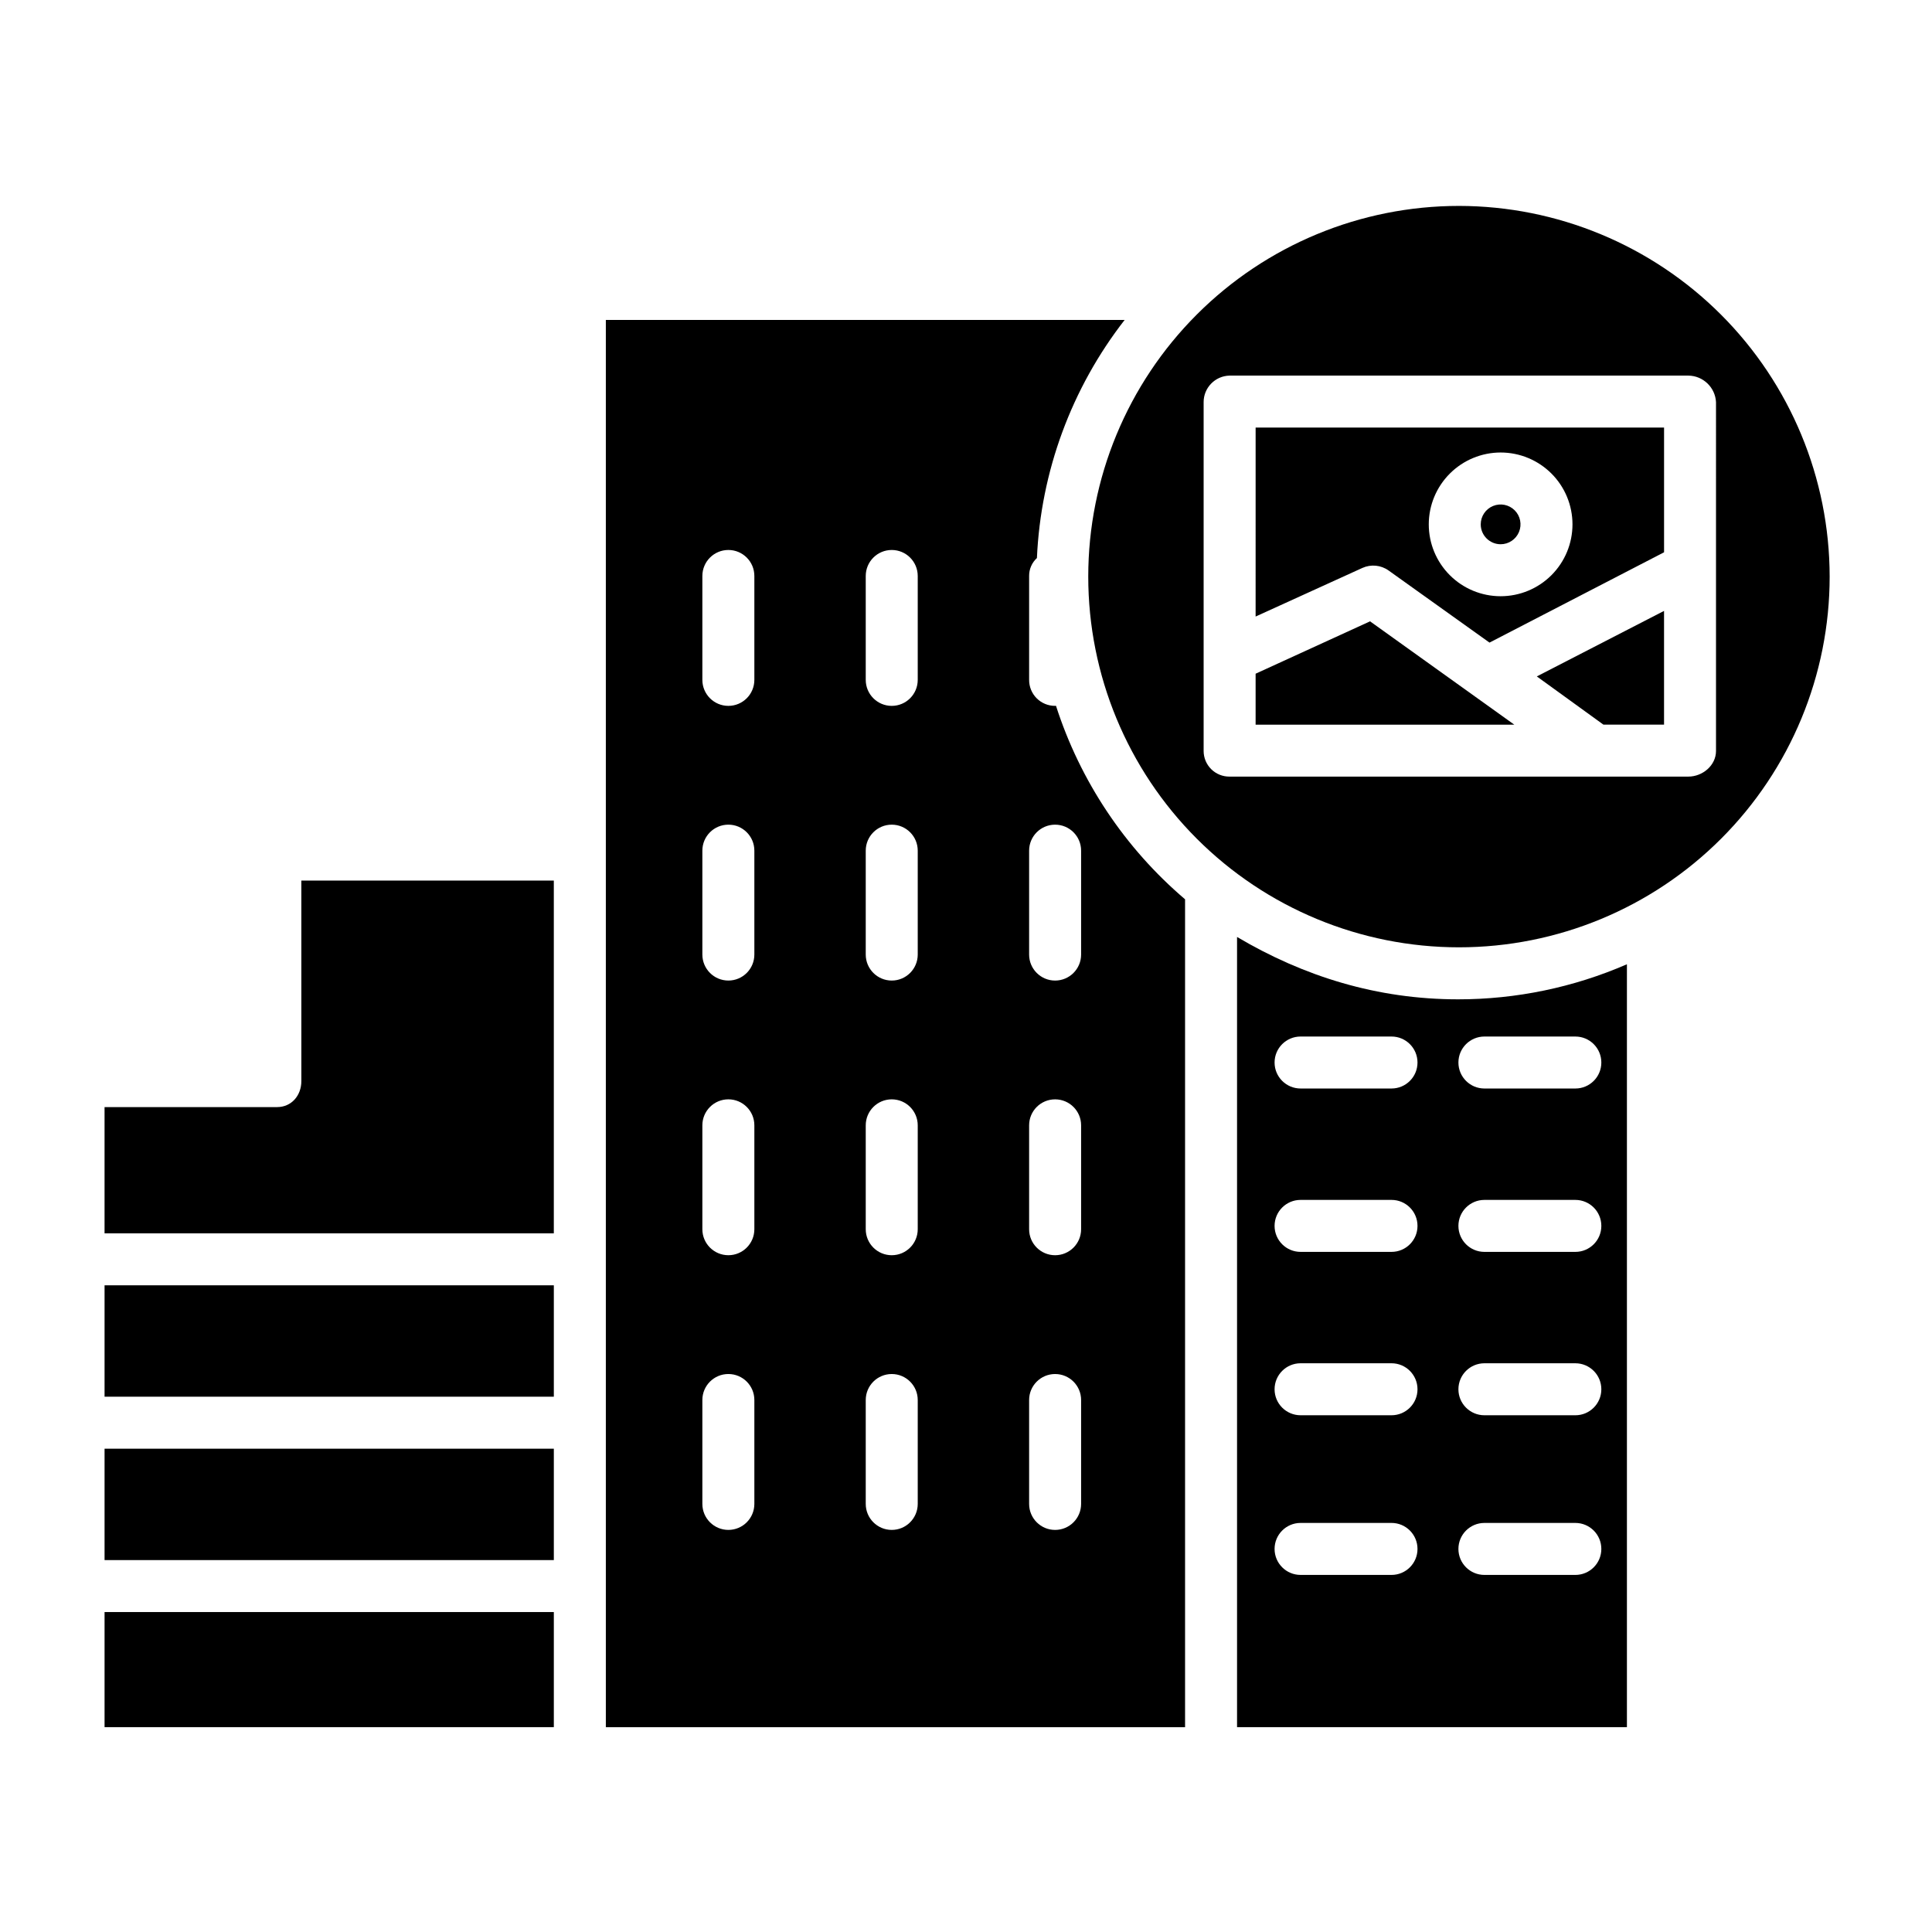
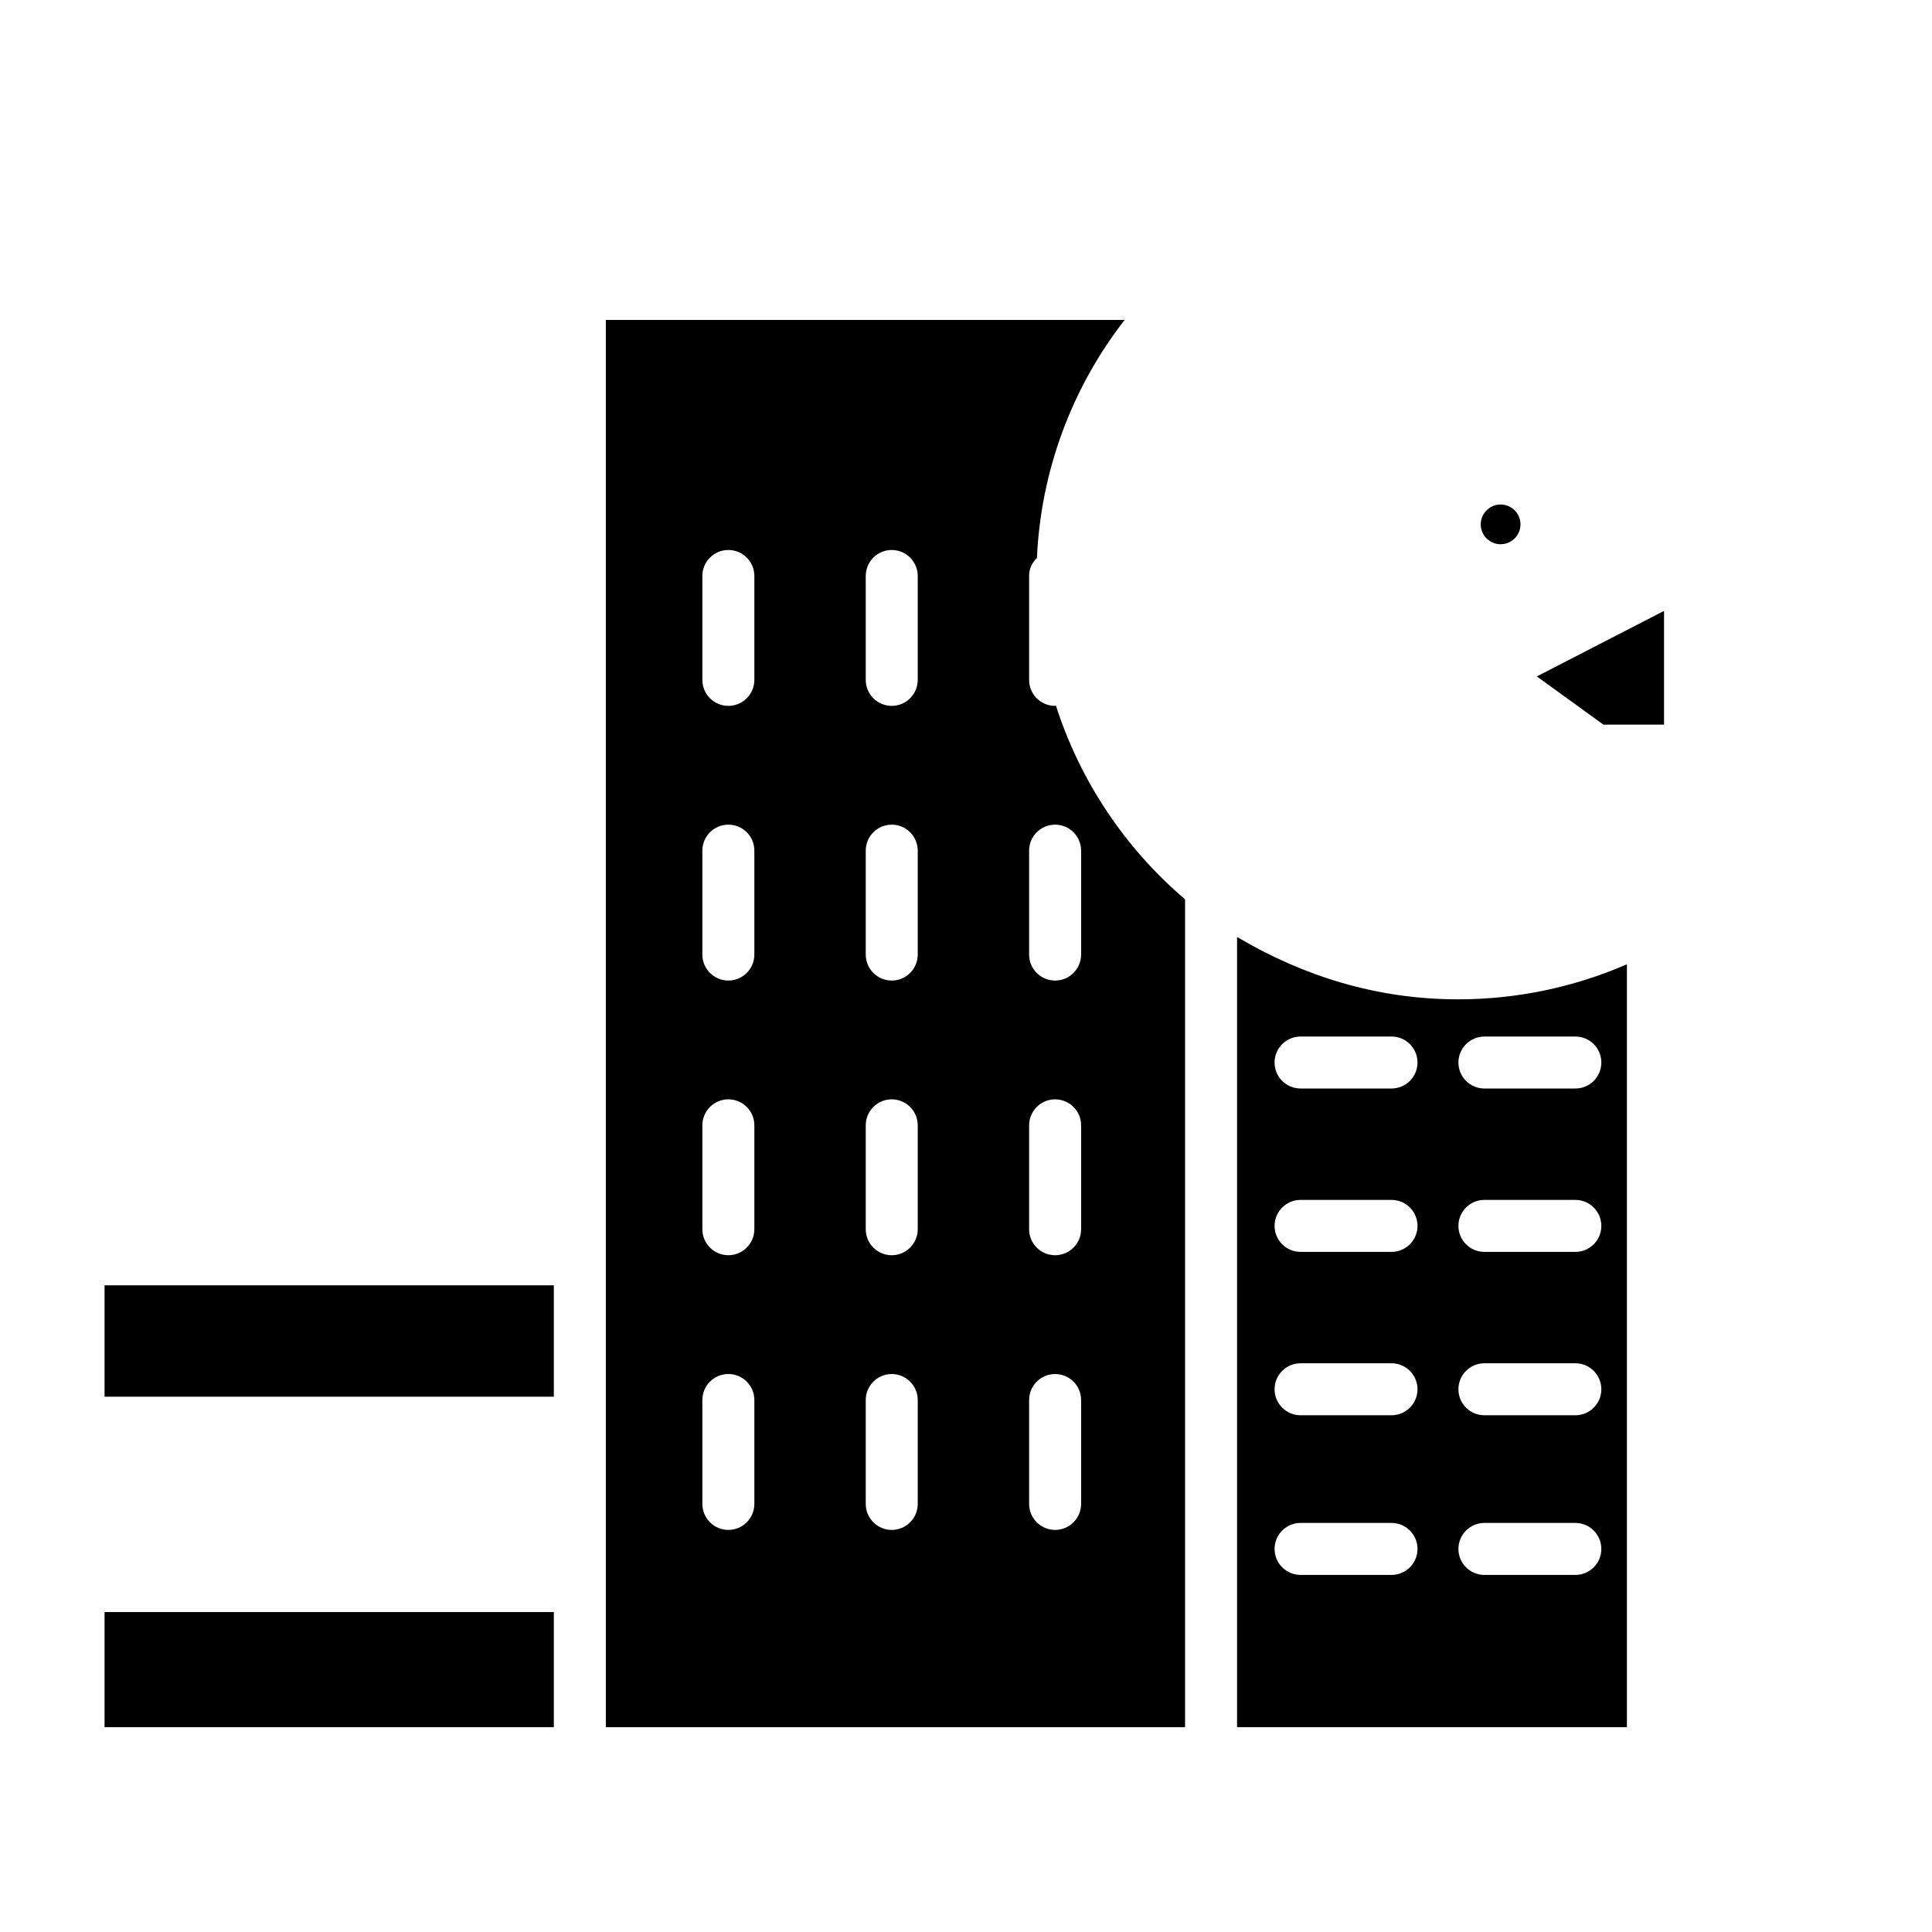
<svg xmlns="http://www.w3.org/2000/svg" fill="#000000" width="800px" height="800px" version="1.1" viewBox="144 144 512 512">
  <g>
-     <path d="m476.75 322.54v13.504h68.555l-38.227-27.383z" />
-     <path d="m223.86 430.52c0 3.805-2.621 6.871-6.426 6.871h-45.727v33.457h119.06v-93.48h-66.91z" />
    <path d="m471.83 392.3v209.42h103.32v-202.18c-14.117 6.137-29.344 9.301-44.734 9.293-21.426 0-40.875-6.051-58.586-16.527zm40.934 169.07h-24.098c-3.805 0-6.891-3.082-6.891-6.887 0-3.805 3.086-6.891 6.891-6.891h24.098c3.805 0 6.887 3.086 6.887 6.891 0 3.805-3.082 6.887-6.887 6.887zm0-42.312h-24.098c-3.805 0-6.891-3.082-6.891-6.887 0-3.805 3.086-6.891 6.891-6.891h24.098c3.805 0 6.887 3.086 6.887 6.891 0 3.805-3.082 6.887-6.887 6.887zm0-43.297h-24.098c-3.805 0-6.891-3.082-6.891-6.887 0-3.805 3.086-6.887 6.891-6.887h24.098c3.805 0 6.887 3.082 6.887 6.887 0 3.805-3.082 6.887-6.887 6.887zm0-43.297h-24.098c-3.805 0-6.891-3.082-6.891-6.887 0-3.805 3.086-6.887 6.891-6.887h24.098c3.805 0 6.887 3.082 6.887 6.887 0 3.805-3.082 6.887-6.887 6.887zm24.625-13.777h24.094v0.004c3.805 0 6.887 3.082 6.887 6.887 0 3.805-3.082 6.887-6.887 6.887h-24.098c-3.805 0-6.891-3.082-6.891-6.887 0-3.805 3.086-6.887 6.891-6.887zm0 43.297h24.094v0.004c3.805 0 6.887 3.082 6.887 6.887 0 3.805-3.082 6.887-6.887 6.887h-24.098c-3.805 0-6.891-3.082-6.891-6.887 0-3.805 3.086-6.887 6.891-6.887zm0 43.297h24.094c3.805 0 6.887 3.086 6.887 6.891 0 3.805-3.082 6.887-6.887 6.887h-24.098c-3.805 0-6.891-3.082-6.891-6.887 0-3.805 3.086-6.891 6.891-6.891zm0 42.312h24.094c3.805 0 6.887 3.086 6.887 6.891 0 3.805-3.082 6.887-6.887 6.887h-24.098c-3.805 0-6.891-3.082-6.891-6.887 0-3.805 3.086-6.891 6.891-6.891z" />
    <path d="m423.85 331.04c-0.094 0.012-0.184 0.02-0.277 0.023-1.824-0.004-3.57-0.73-4.856-2.023-1.281-1.293-2-3.043-1.988-4.867v-27.535c-0.02-1.805 0.734-3.531 2.066-4.75 1.027-22.934 9.148-44.984 23.25-63.102h-137.49v372.94h153.5v-219.4c-15.949-13.582-27.793-31.34-34.207-51.281zm-79.938 211.51c0 3.805-3.082 6.891-6.887 6.891-3.805 0-6.891-3.086-6.891-6.891v-27.535c0-3.805 3.086-6.887 6.891-6.887 3.805 0 6.887 3.082 6.887 6.887zm0-72.793c0 3.805-3.082 6.887-6.887 6.887-3.805 0-6.891-3.082-6.891-6.887v-27.535c0-3.805 3.086-6.887 6.891-6.887 3.805 0 6.887 3.082 6.887 6.887zm0-72.793c0 3.805-3.082 6.891-6.887 6.891-3.805 0-6.891-3.086-6.891-6.891v-27.535c0-3.805 3.086-6.887 6.891-6.887 3.805 0 6.887 3.082 6.887 6.887zm0-72.793c0 3.805-3.082 6.891-6.887 6.891-3.805 0-6.891-3.086-6.891-6.891v-27.535c0-3.805 3.086-6.887 6.891-6.887 3.805 0 6.887 3.082 6.887 6.887zm43.297 218.38c0 3.805-3.086 6.891-6.887 6.891-3.805 0-6.891-3.086-6.891-6.891v-27.535c0-3.805 3.086-6.887 6.891-6.887 3.801 0 6.887 3.082 6.887 6.887zm0-72.793c0 3.805-3.086 6.887-6.887 6.887-3.805 0-6.891-3.082-6.891-6.887v-27.535c0-3.805 3.086-6.887 6.891-6.887 3.801 0 6.887 3.082 6.887 6.887zm0-72.793c0 3.805-3.086 6.891-6.887 6.891-3.805 0-6.891-3.086-6.891-6.891v-27.535c0-3.805 3.086-6.887 6.891-6.887 3.801 0 6.887 3.082 6.887 6.887zm0-72.793c0 3.805-3.086 6.891-6.887 6.891-3.805 0-6.891-3.086-6.891-6.891v-27.535c0-3.805 3.086-6.887 6.891-6.887 3.801 0 6.887 3.082 6.887 6.887zm43.297 218.38c0 3.805-3.086 6.891-6.891 6.891-3.805 0-6.887-3.086-6.887-6.891v-27.535c0-3.805 3.082-6.887 6.887-6.887 3.805 0 6.891 3.082 6.891 6.887zm0-72.793c0 3.805-3.086 6.887-6.891 6.887-3.805 0-6.887-3.082-6.887-6.887v-27.535c0-3.805 3.082-6.887 6.887-6.887 3.805 0 6.891 3.082 6.891 6.887zm0-72.793c0 3.805-3.086 6.891-6.891 6.891-3.805 0-6.887-3.086-6.887-6.891v-27.535c0-3.805 3.082-6.887 6.887-6.887 3.805 0 6.891 3.082 6.891 6.887z" />
    <path d="m171.71 484.62h119.06v29.52h-119.06z" />
-     <path d="m171.71 527.92h119.06v29.52h-119.06z" />
    <path d="m171.71 571.21h119.06v30.504h-119.06z" />
    <path d="m568.93 336.04h16.059v-30.145l-33.715 17.363z" />
-     <path d="m476.75 307.39 28.301-12.883c2.262-1.023 4.902-0.77 6.93 0.672l26.75 19.117 46.262-23.934v-33.051h-108.24zm64.93-43.473c5.051 0 9.895 2.008 13.469 5.578 3.57 3.57 5.574 8.414 5.574 13.465 0 5.051-2.004 9.895-5.574 13.469-3.574 3.57-8.418 5.578-13.469 5.578-5.051 0-9.895-2.008-13.465-5.578-3.574-3.574-5.578-8.418-5.578-13.469 0.004-5.047 2.012-9.887 5.582-13.457 3.57-3.57 8.414-5.582 13.461-5.586z" />
    <path d="m541.68 288.23c2.133 0 4.051-1.285 4.867-3.254s0.367-4.234-1.141-5.738c-1.508-1.508-3.773-1.957-5.742-1.145-1.969 0.816-3.254 2.738-3.254 4.867 0.004 2.91 2.363 5.266 5.269 5.269z" />
-     <path d="m530.64 198.57c-26.055 0-51.043 10.348-69.465 28.773-18.426 18.422-28.777 43.41-28.777 69.465s10.352 51.043 28.773 69.465c18.426 18.426 43.414 28.777 69.469 28.777 26.055 0 51.043-10.352 69.465-28.777 18.426-18.422 28.773-43.41 28.773-69.465-0.027-26.047-10.387-51.016-28.805-69.434-18.418-18.418-43.387-28.777-69.434-28.805zm68.121 96.086v48.363c0 3.805-3.535 6.789-7.34 6.789h-121.56c-1.816 0.023-3.566-0.68-4.863-1.957-1.293-1.273-2.023-3.016-2.023-4.832v-92.426c-0.016-3.836 3.051-6.977 6.887-7.055h121.56c3.93 0.043 7.144 3.133 7.34 7.055z" />
  </g>
</svg>